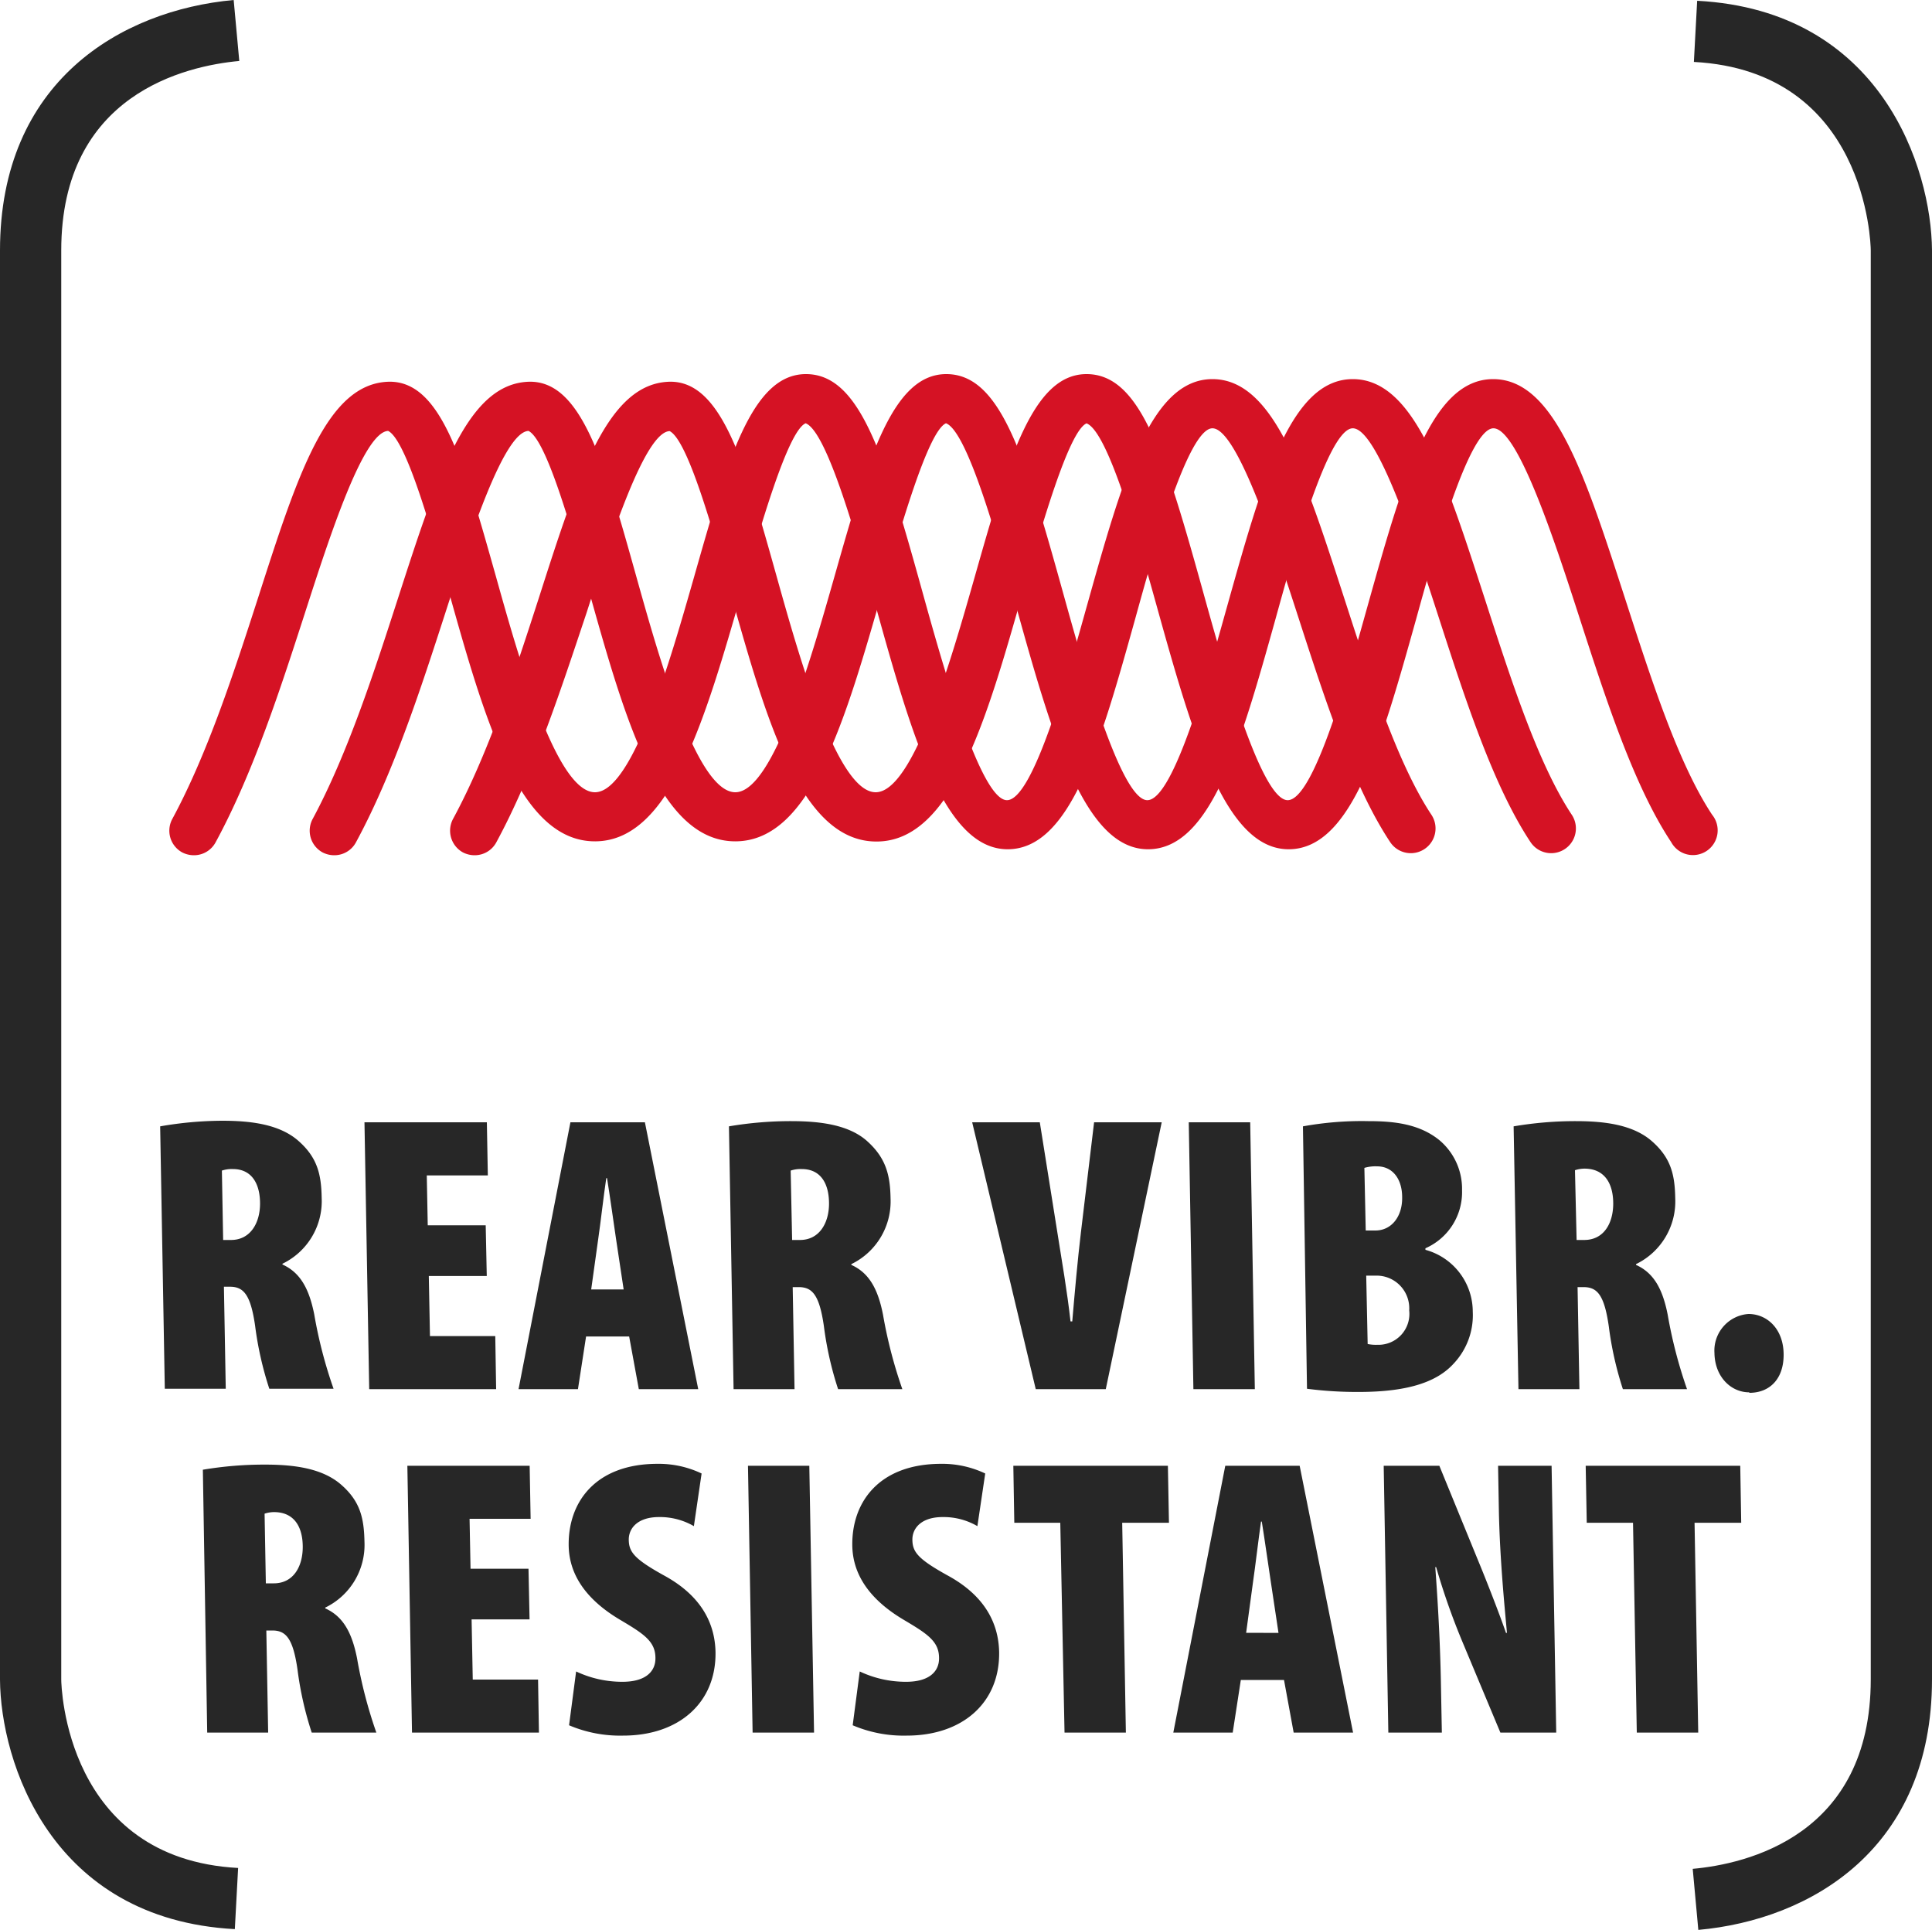
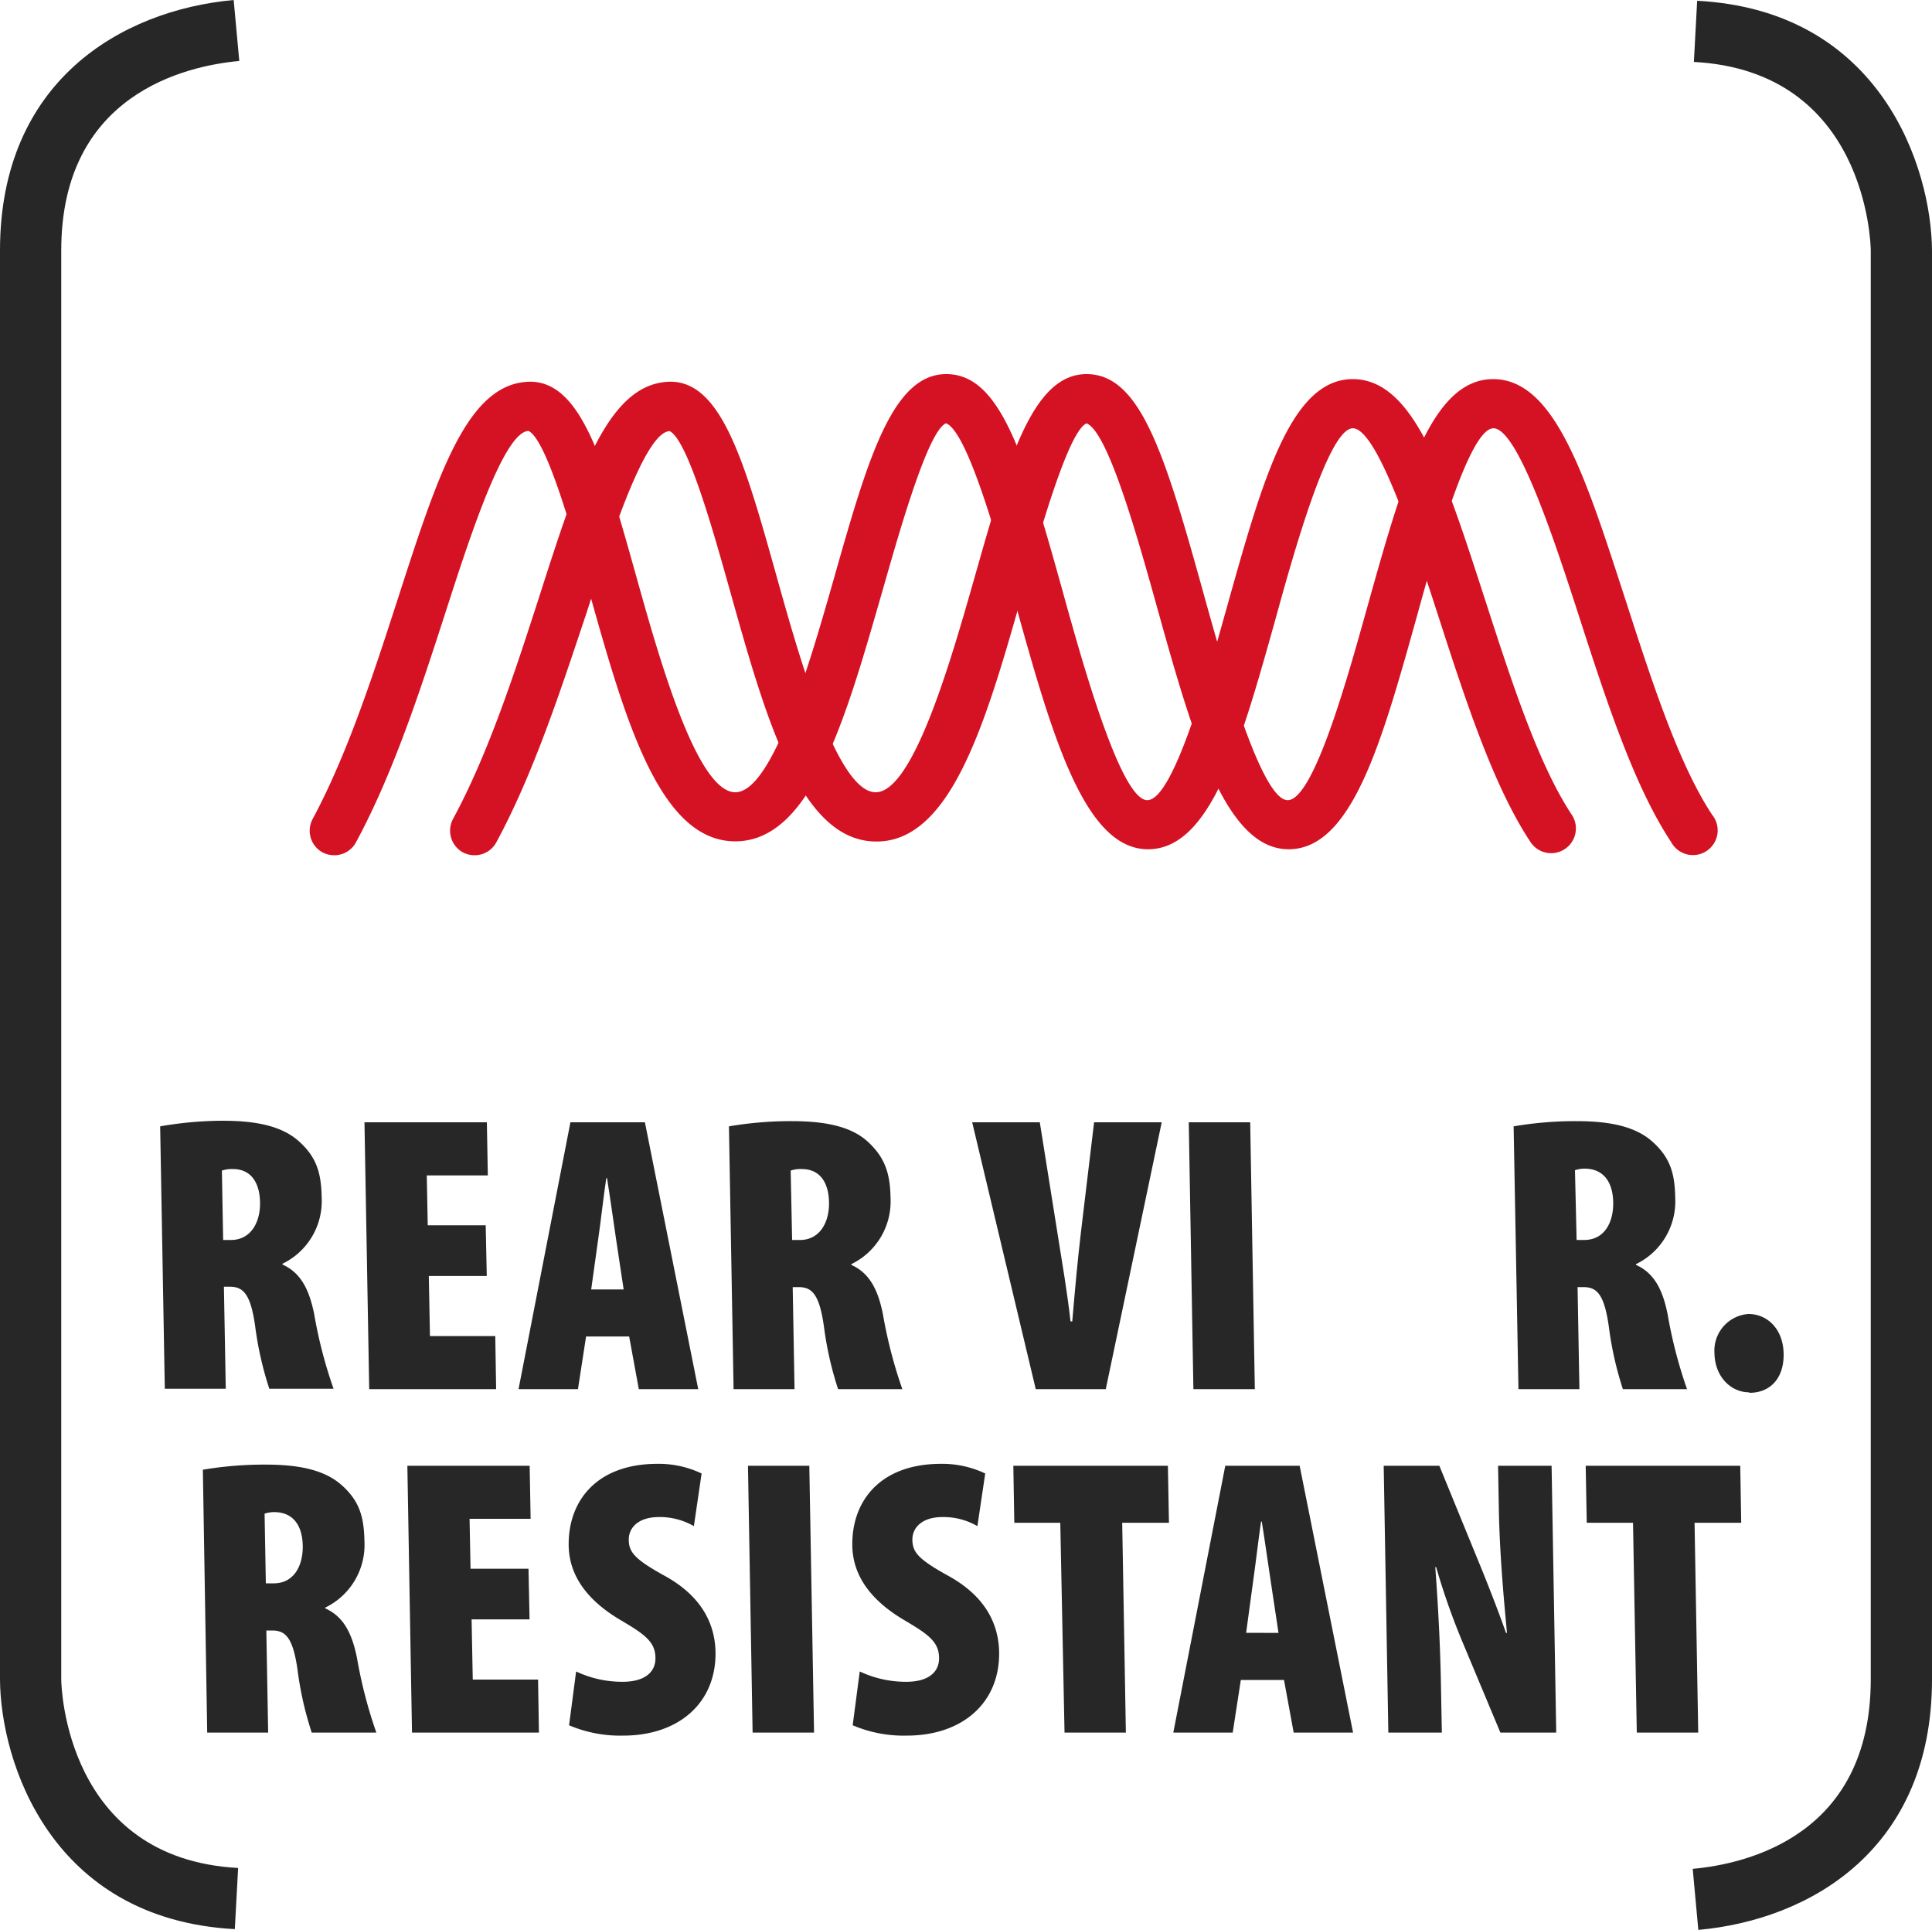
<svg xmlns="http://www.w3.org/2000/svg" viewBox="0 0 200 199.75">
  <defs>
    <style>.cls-1{fill:#272727;}.cls-2{fill:#d51224;}</style>
  </defs>
  <title>icon</title>
  <g id="Ebene_1" data-name="Ebene 1">
    <path class="cls-1" d="M175.81,199.75l-.58-6.32c5.54-.5,18.43-3.41,18.43-19.61V25.92c0-.73-.47-18.56-18.31-19.51l.34-6.33c19.08,1,24.24,17.33,24.31,25.82V173.82C200,191.32,187.5,198.69,175.81,199.75Zm-151.5-.08C5.23,198.65.06,182.33,0,173.85V25.92C0,8.44,12.5,1.07,24.19,0l.58,6.31C19.23,6.82,6.34,9.74,6.34,25.92v147.9c0,.73.46,18.56,18.31,19.52Z" />
    <path class="cls-1" d="M16.58,116.58A38.21,38.21,0,0,1,23,116c3,0,5.95.37,7.9,2.09s2.36,3.45,2.4,5.9a7.19,7.19,0,0,1-4.06,6.81v.08c1.82.82,2.75,2.46,3.29,5.16a47.37,47.37,0,0,0,2,7.7H27.88a35.07,35.07,0,0,1-1.47-6.51c-.47-3.28-1.22-4.05-2.61-4.05h-.62l.19,10.56H17.06Zm6.52,11.76h.82c2,0,3-1.76,3-3.77S26.09,121,24.11,121a3.17,3.17,0,0,0-1.14.16Z" />
    <path class="cls-1" d="M50.39,132.07h-6l.12,6.22h6.76l.09,5.49H38.22l-.49-27.62H50.4l.1,5.5H44.18l.1,5.16h6Z" />
    <path class="cls-1" d="M60.67,138.33l-.84,5.45H53.68l5.37-27.62h7.71l5.52,27.62H66.13l-1-5.45Zm3.89-4.87-.79-5.24c-.23-1.56-.65-4.55-.93-6.28h-.08c-.26,1.73-.61,4.8-.83,6.28l-.73,5.24Z" />
    <path class="cls-1" d="M75.46,116.58a38.21,38.21,0,0,1,6.43-.54c3,0,6,.37,7.9,2.09s2.36,3.45,2.4,5.9a7.21,7.21,0,0,1-4.06,6.81v.08c1.82.82,2.75,2.46,3.28,5.16a48.25,48.25,0,0,0,2,7.7H86.76a35.07,35.07,0,0,1-1.47-6.51c-.47-3.28-1.22-4.05-2.61-4.05h-.62l.19,10.56H75.94ZM82,128.34h.82c2,0,3-1.76,3-3.77S85,121,83,121a3.16,3.16,0,0,0-1.15.16Z" />
    <path class="cls-1" d="M107.22,143.78l-6.58-27.62h7l1.83,11.48c.46,2.91,1,6,1.35,9.13H111c.27-3.15.54-6.22.9-9.25l1.36-11.36h7l-5.79,27.62Z" />
    <path class="cls-1" d="M129.42,116.16l.48,27.62h-6.36l-.48-27.62Z" />
-     <path class="cls-1" d="M134.88,116.58a34.17,34.17,0,0,1,6.75-.54c2.58,0,5.29.25,7.41,2a6.58,6.58,0,0,1,2.31,5.16,6.34,6.34,0,0,1-3.79,6v.16a6.64,6.64,0,0,1,4.9,6.39,7.31,7.31,0,0,1-2,5.41c-1.65,1.8-4.54,2.91-9.78,2.91a40.18,40.18,0,0,1-5.38-.33Zm6.5,10.78h1c1.69,0,2.81-1.48,2.77-3.45,0-1.8-.92-3.19-2.6-3.19a4,4,0,0,0-1.31.16Zm.2,11.75a4.35,4.35,0,0,0,1,.08,3.2,3.2,0,0,0,3.3-3.56,3.38,3.38,0,0,0-3.39-3.6h-1.06Z" />
    <path class="cls-1" d="M156.69,116.58a38.12,38.12,0,0,1,6.43-.54c3,0,5.95.37,7.9,2.09s2.36,3.45,2.4,5.9a7.21,7.21,0,0,1-4.06,6.81v.08c1.82.82,2.75,2.46,3.28,5.16a48.25,48.25,0,0,0,2,7.7H168a35.32,35.32,0,0,1-1.46-6.51c-.47-3.28-1.22-4.05-2.61-4.05h-.62l.19,10.56h-6.31Zm6.52,11.76H164c2.05,0,3-1.76,3-3.77s-.84-3.53-2.81-3.61a3.16,3.16,0,0,0-1.15.16Z" />
    <path class="cls-1" d="M181.08,144.11c-1.89,0-3.56-1.6-3.6-4.06A3.8,3.8,0,0,1,181,136c1.92,0,3.59,1.52,3.64,4.1s-1.41,4.06-3.54,4.06Z" />
    <path class="cls-1" d="M21,152.12a38.26,38.26,0,0,1,6.43-.53c3,0,5.94.37,7.9,2.09s2.35,3.44,2.4,5.9a7.21,7.21,0,0,1-4.06,6.81v.08c1.82.82,2.75,2.45,3.29,5.16a47.86,47.86,0,0,0,2,7.7H32.27a35.07,35.07,0,0,1-1.47-6.51c-.47-3.28-1.22-4.06-2.61-4.06h-.62l.19,10.57H21.45Zm6.52,11.76h.82c2.05,0,3-1.76,3-3.77s-.83-3.52-2.81-3.6a3.13,3.13,0,0,0-1.14.16Z" />
    <path class="cls-1" d="M54.82,167.61h-6l.12,6.23h6.76l.09,5.49H42.65l-.48-27.62H54.83l.1,5.49H48.61l.1,5.17h6Z" />
    <path class="cls-1" d="M59.64,173a11.16,11.16,0,0,0,4.81,1.07c2.38,0,3.42-1.07,3.4-2.46,0-1.72-1.2-2.5-3.63-3.94C59.7,165,58.91,162,58.87,160c-.08-4.55,2.8-8.49,9.2-8.49a10.32,10.32,0,0,1,4.56,1l-.8,5.45a7,7,0,0,0-3.62-.94c-2.13,0-3.14,1.1-3.12,2.37s.61,2,3.75,3.73c3.85,2.13,5.17,5,5.23,7.87.08,5.21-3.75,8.65-9.57,8.65a13.49,13.49,0,0,1-5.59-1.07Z" />
    <path class="cls-1" d="M83.78,151.71l.49,27.62H77.91l-.48-27.62Z" />
    <path class="cls-1" d="M89,173a11.16,11.16,0,0,0,4.81,1.07c2.38,0,3.42-1.07,3.4-2.46,0-1.72-1.2-2.5-3.63-3.94C89.06,165,88.27,162,88.23,160c-.08-4.55,2.8-8.49,9.2-8.49a10.36,10.36,0,0,1,4.56,1l-.81,5.45a6.93,6.93,0,0,0-3.61-.94c-2.13,0-3.14,1.1-3.12,2.37s.61,2,3.75,3.73c3.85,2.13,5.17,5,5.23,7.87.08,5.21-3.75,8.65-9.57,8.65a13.45,13.45,0,0,1-5.59-1.07Z" />
    <path class="cls-1" d="M109.76,157.61H105l-.1-5.9h16l.11,5.9h-4.84l.38,21.72h-6.35Z" />
    <path class="cls-1" d="M128.45,173.88l-.84,5.45h-6.15l5.38-27.62h7.7l5.53,27.62h-6.15l-1-5.45Zm3.9-4.87-.79-5.25c-.24-1.56-.66-4.55-.94-6.27h-.08c-.25,1.72-.61,4.79-.83,6.27L129,169Z" />
    <path class="cls-1" d="M143.72,179.33l-.48-27.62H149l4.06,9.92c.73,1.76,2.1,5.24,2.84,7.38H156c-.2-2.26-.75-7.63-.84-12.83l-.08-4.47h5.54l.48,27.62h-5.78l-3.89-9.3a71.31,71.31,0,0,1-2.76-7.83h-.09c.17,2.38.5,7,.59,12.38l.09,4.75Z" />
    <path class="cls-1" d="M169.05,157.61h-4.79l-.11-5.9h16l.1,5.9h-4.83l.38,21.72h-6.36Z" />
-     <path class="cls-2" d="M20.07,88.52a2.65,2.65,0,0,1-1.22-.3,2.56,2.56,0,0,1-1-3.48c3.66-6.78,6.43-15.33,8.87-22.88C30.85,49,33.86,39.68,40.25,39.51,45.7,39.4,48,47.85,51.32,59.6,53.67,68,57.59,82,61.59,82h0c3.94,0,7.89-14,10.26-22.28,3.46-12.18,6-21,11.58-21s8.1,8.25,12.14,22.83c1.92,6.91,5.91,21.27,8.67,21.27s6.44-13.57,8.27-20.09c3.68-13.12,6.58-23.49,13-23.49s9.58,10.17,13.75,23c2.68,8.29,5.46,16.87,8.92,22.09a2.56,2.56,0,1,1-4.27,2.83c-3.85-5.8-6.74-14.72-9.53-23.34-2.36-7.29-6.31-19.49-8.87-19.49s-6.23,13.33-8,19.74c-3.57,12.79-6.67,23.83-13.2,23.83s-9.88-11.59-13.61-25c-1.89-6.82-5.06-18.23-7.3-19.09-1.87.79-4.8,11.11-6.56,17.28C73,74.4,69.43,87,61.66,87.08h-.07c-7.88,0-11.44-12.68-15.2-26.09-1.73-6.16-4.34-15.46-6.21-16.39-2.56.11-6.06,10.93-8.61,18.84C29.06,71.19,26.22,80,22.32,87.18A2.54,2.54,0,0,1,20.07,88.52Z" />
    <path class="cls-2" d="M34.59,88.52a2.64,2.64,0,0,1-1.21-.3,2.56,2.56,0,0,1-1-3.48C36,78,38.78,69.41,41.22,61.86,45.38,49,48.39,39.68,54.78,39.51c5.41-.11,7.78,8.34,11.07,20.09C68.2,68,72.12,82,76.12,82h0c3.93,0,7.89-14,10.25-22.28,3.46-12.18,6-21,11.59-21s8.1,8.25,12.14,22.82c1.92,6.91,5.91,21.28,8.67,21.28s6.44-13.57,8.27-20.09c3.68-13.12,6.58-23.49,13-23.49s9.58,10.17,13.75,23c2.68,8.29,5.46,16.87,8.92,22.09a2.56,2.56,0,1,1-4.27,2.83c-3.85-5.8-6.74-14.72-9.53-23.34-2.36-7.29-6.31-19.49-8.87-19.49s-6.23,13.33-8,19.74c-3.58,12.79-6.67,23.83-13.2,23.83s-9.88-11.6-13.61-25c-1.89-6.82-5.06-18.23-7.3-19.09-1.87.79-4.8,11.12-6.56,17.28C87.54,74.41,84,87,76.19,87.08h-.07c-7.88,0-11.44-12.68-15.2-26.09-1.73-6.16-4.34-15.46-6.21-16.39-2.56.11-6.06,10.93-8.61,18.84C43.59,71.19,40.74,80,36.85,87.18A2.54,2.54,0,0,1,34.59,88.52Z" />
    <path class="cls-2" d="M49.12,88.52a2.64,2.64,0,0,1-1.21-.3,2.57,2.57,0,0,1-1-3.48c3.67-6.78,6.44-15.33,8.88-22.88C59.91,49,62.92,39.68,69.31,39.51c5.38-.11,7.78,8.34,11.07,20.09C82.73,68,86.66,82,90.65,82h0c3.93,0,7.89-14,10.25-22.28,3.46-12.18,6-21,11.58-21s8.1,8.24,12.14,22.81c1.92,6.91,5.91,21.29,8.68,21.29s6.44-13.57,8.27-20.09c3.68-13.12,6.58-23.49,13-23.49s9.58,10.17,13.75,23c2.68,8.29,5.46,16.87,8.92,22.09A2.56,2.56,0,1,1,173,87.16c-3.85-5.8-6.74-14.72-9.53-23.34-2.36-7.29-6.31-19.49-8.87-19.49s-6.23,13.33-8,19.74c-3.58,12.79-6.67,23.83-13.2,23.83s-9.88-11.6-13.61-25c-1.9-6.82-5.06-18.22-7.31-19.08-1.87.79-4.79,11.11-6.55,17.28-3.78,13.34-7.36,25.93-15.13,26h-.07c-7.89,0-11.44-12.68-15.2-26.09-1.73-6.16-4.34-15.46-6.21-16.39-2.56.11-6.06,10.93-8.61,18.84C58.12,71.19,55.27,80,51.38,87.18A2.54,2.54,0,0,1,49.12,88.52Z" />
  </g>
</svg>